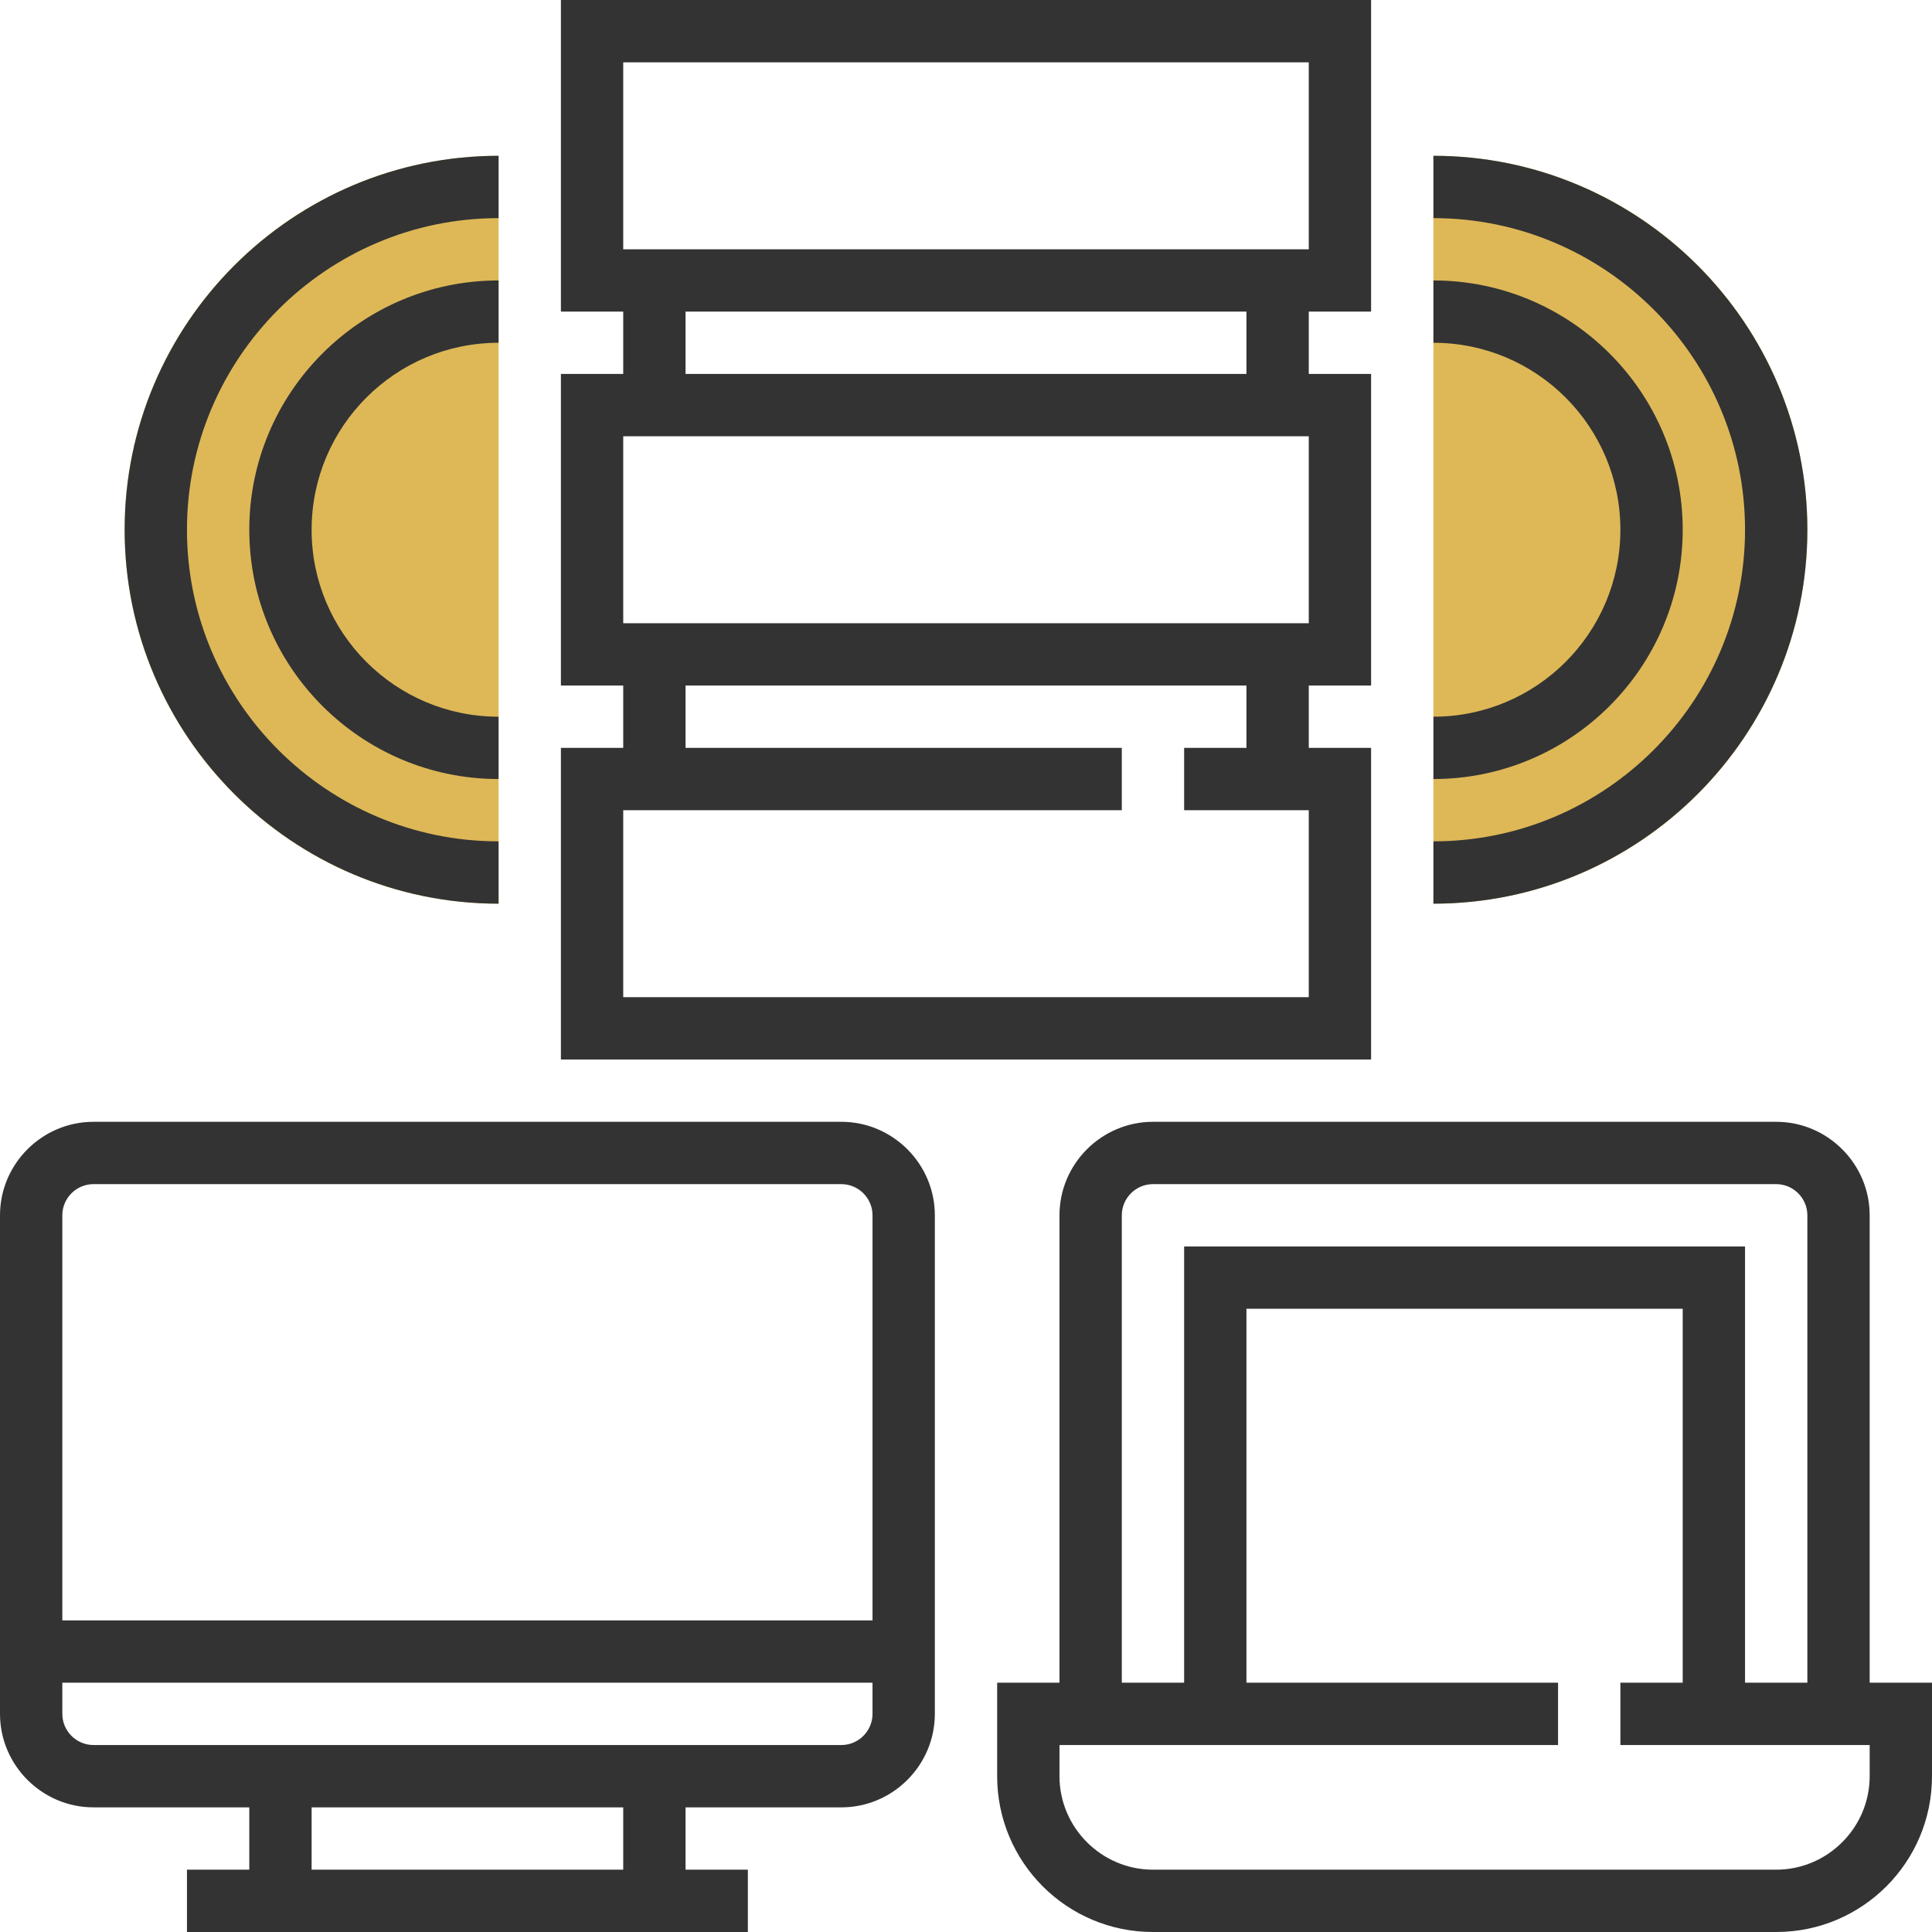
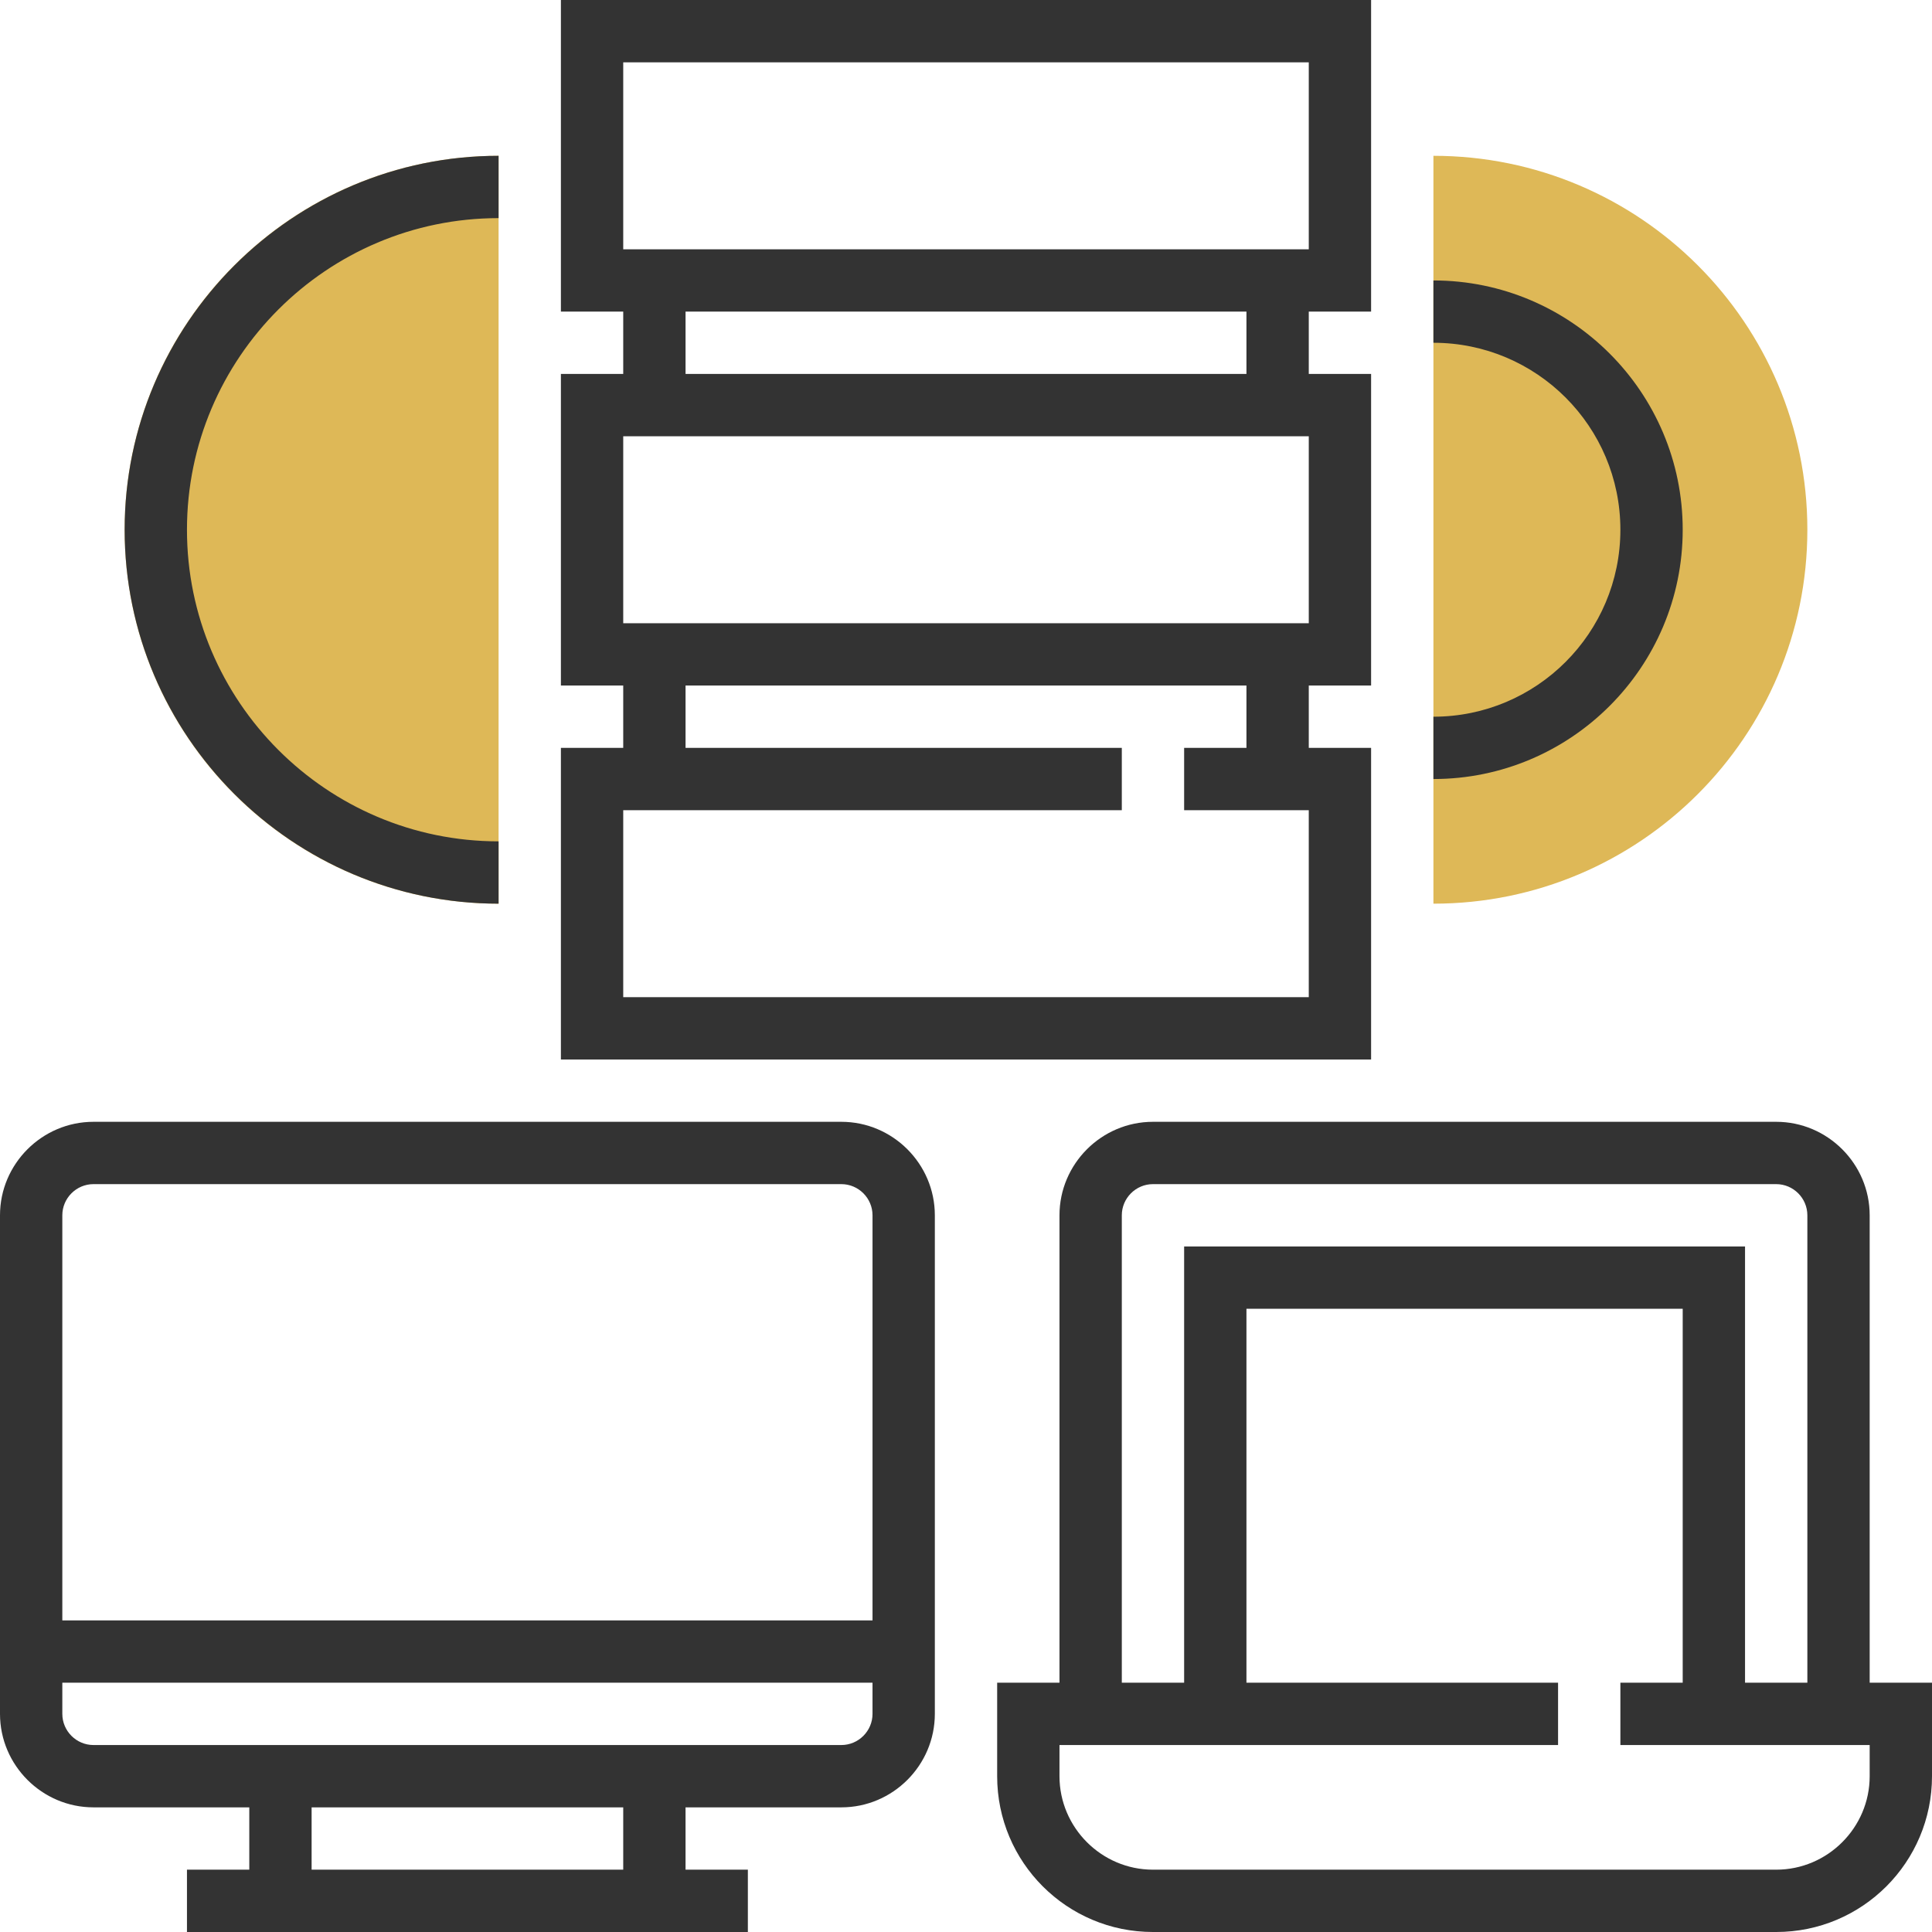
<svg xmlns="http://www.w3.org/2000/svg" id="Capa_1" viewBox="0 0 496 496">
  <style>.st0{fill:#deb857}.st1{fill:#333}</style>
-   <path class="st0" d="M368 40v192c53 0 96-43 96-96s-43-96-96-96zM128 232V40c-53 0-96 43-96 96s43 96 96 96z" />
+   <path class="st0" d="M368 40v192c53 0 96-43 96-96s-43-96-96-96M128 232V40c-53 0-96 43-96 96s43 96 96 96z" />
  <g>
    <path class="st1" d="M480 432V312c0-13.2-10.8-24-24-24H296c-13.2 0-24 10.8-24 24v120h-16v24c0 22.1 17.9 40 40 40h160c22.1 0 40-17.9 40-40v-24h-16zM288 312c0-4.4 3.6-8 8-8h160c4.4 0 8 3.6 8 8v120h-16V320H304v112h-16V312zm192 144c0 13.2-10.8 24-24 24H296c-13.2 0-24-10.8-24-24v-8h128v-16h-80v-96h112v96h-16v16h64v8zM216 288H24c-13.2 0-24 10.8-24 24v128c0 13.2 10.8 24 24 24h40v16H48v16h144v-16h-16v-16h40c13.2 0 24-10.8 24-24V312c0-13.2-10.8-24-24-24zM24 304h192c4.4 0 8 3.6 8 8v104H16V312c0-4.4 3.6-8 8-8zm136 176H80v-16h80v16zm56-32H24c-4.4 0-8-3.6-8-8v-8h208v8c0 4.4-3.6 8-8 8zM432 136c0-35.3-28.7-64-64-64v16c26.5 0 48 21.5 48 48s-21.5 48-48 48v16c35.3 0 64-28.7 64-64z" />
-     <path class="st1" d="M464 136c0-52.9-43.1-96-96-96v16c44.1 0 80 35.9 80 80s-35.9 80-80 80v16c52.9 0 96-43.1 96-96zM128 88V72c-35.3 0-64 28.7-64 64s28.7 64 64 64v-16c-26.5 0-48-21.5-48-48s21.5-48 48-48z" />
    <path class="st1" d="M128 232v-16c-44.1 0-80-35.9-80-80s35.9-80 80-80V40c-52.9 0-96 43.1-96 96s43.1 96 96 96zM352 192h-16v-16h16V96h-16V80h16V0H144v80h16v16h-16v80h16v16h-16v80h208v-80zM160 16h176v48H160V16zm16 64h144v16H176V80zm-16 32h176v48H160v-48zm176 144H160v-48h128v-16H176v-16h144v16h-16v16h32v48z" />
  </g>
</svg>